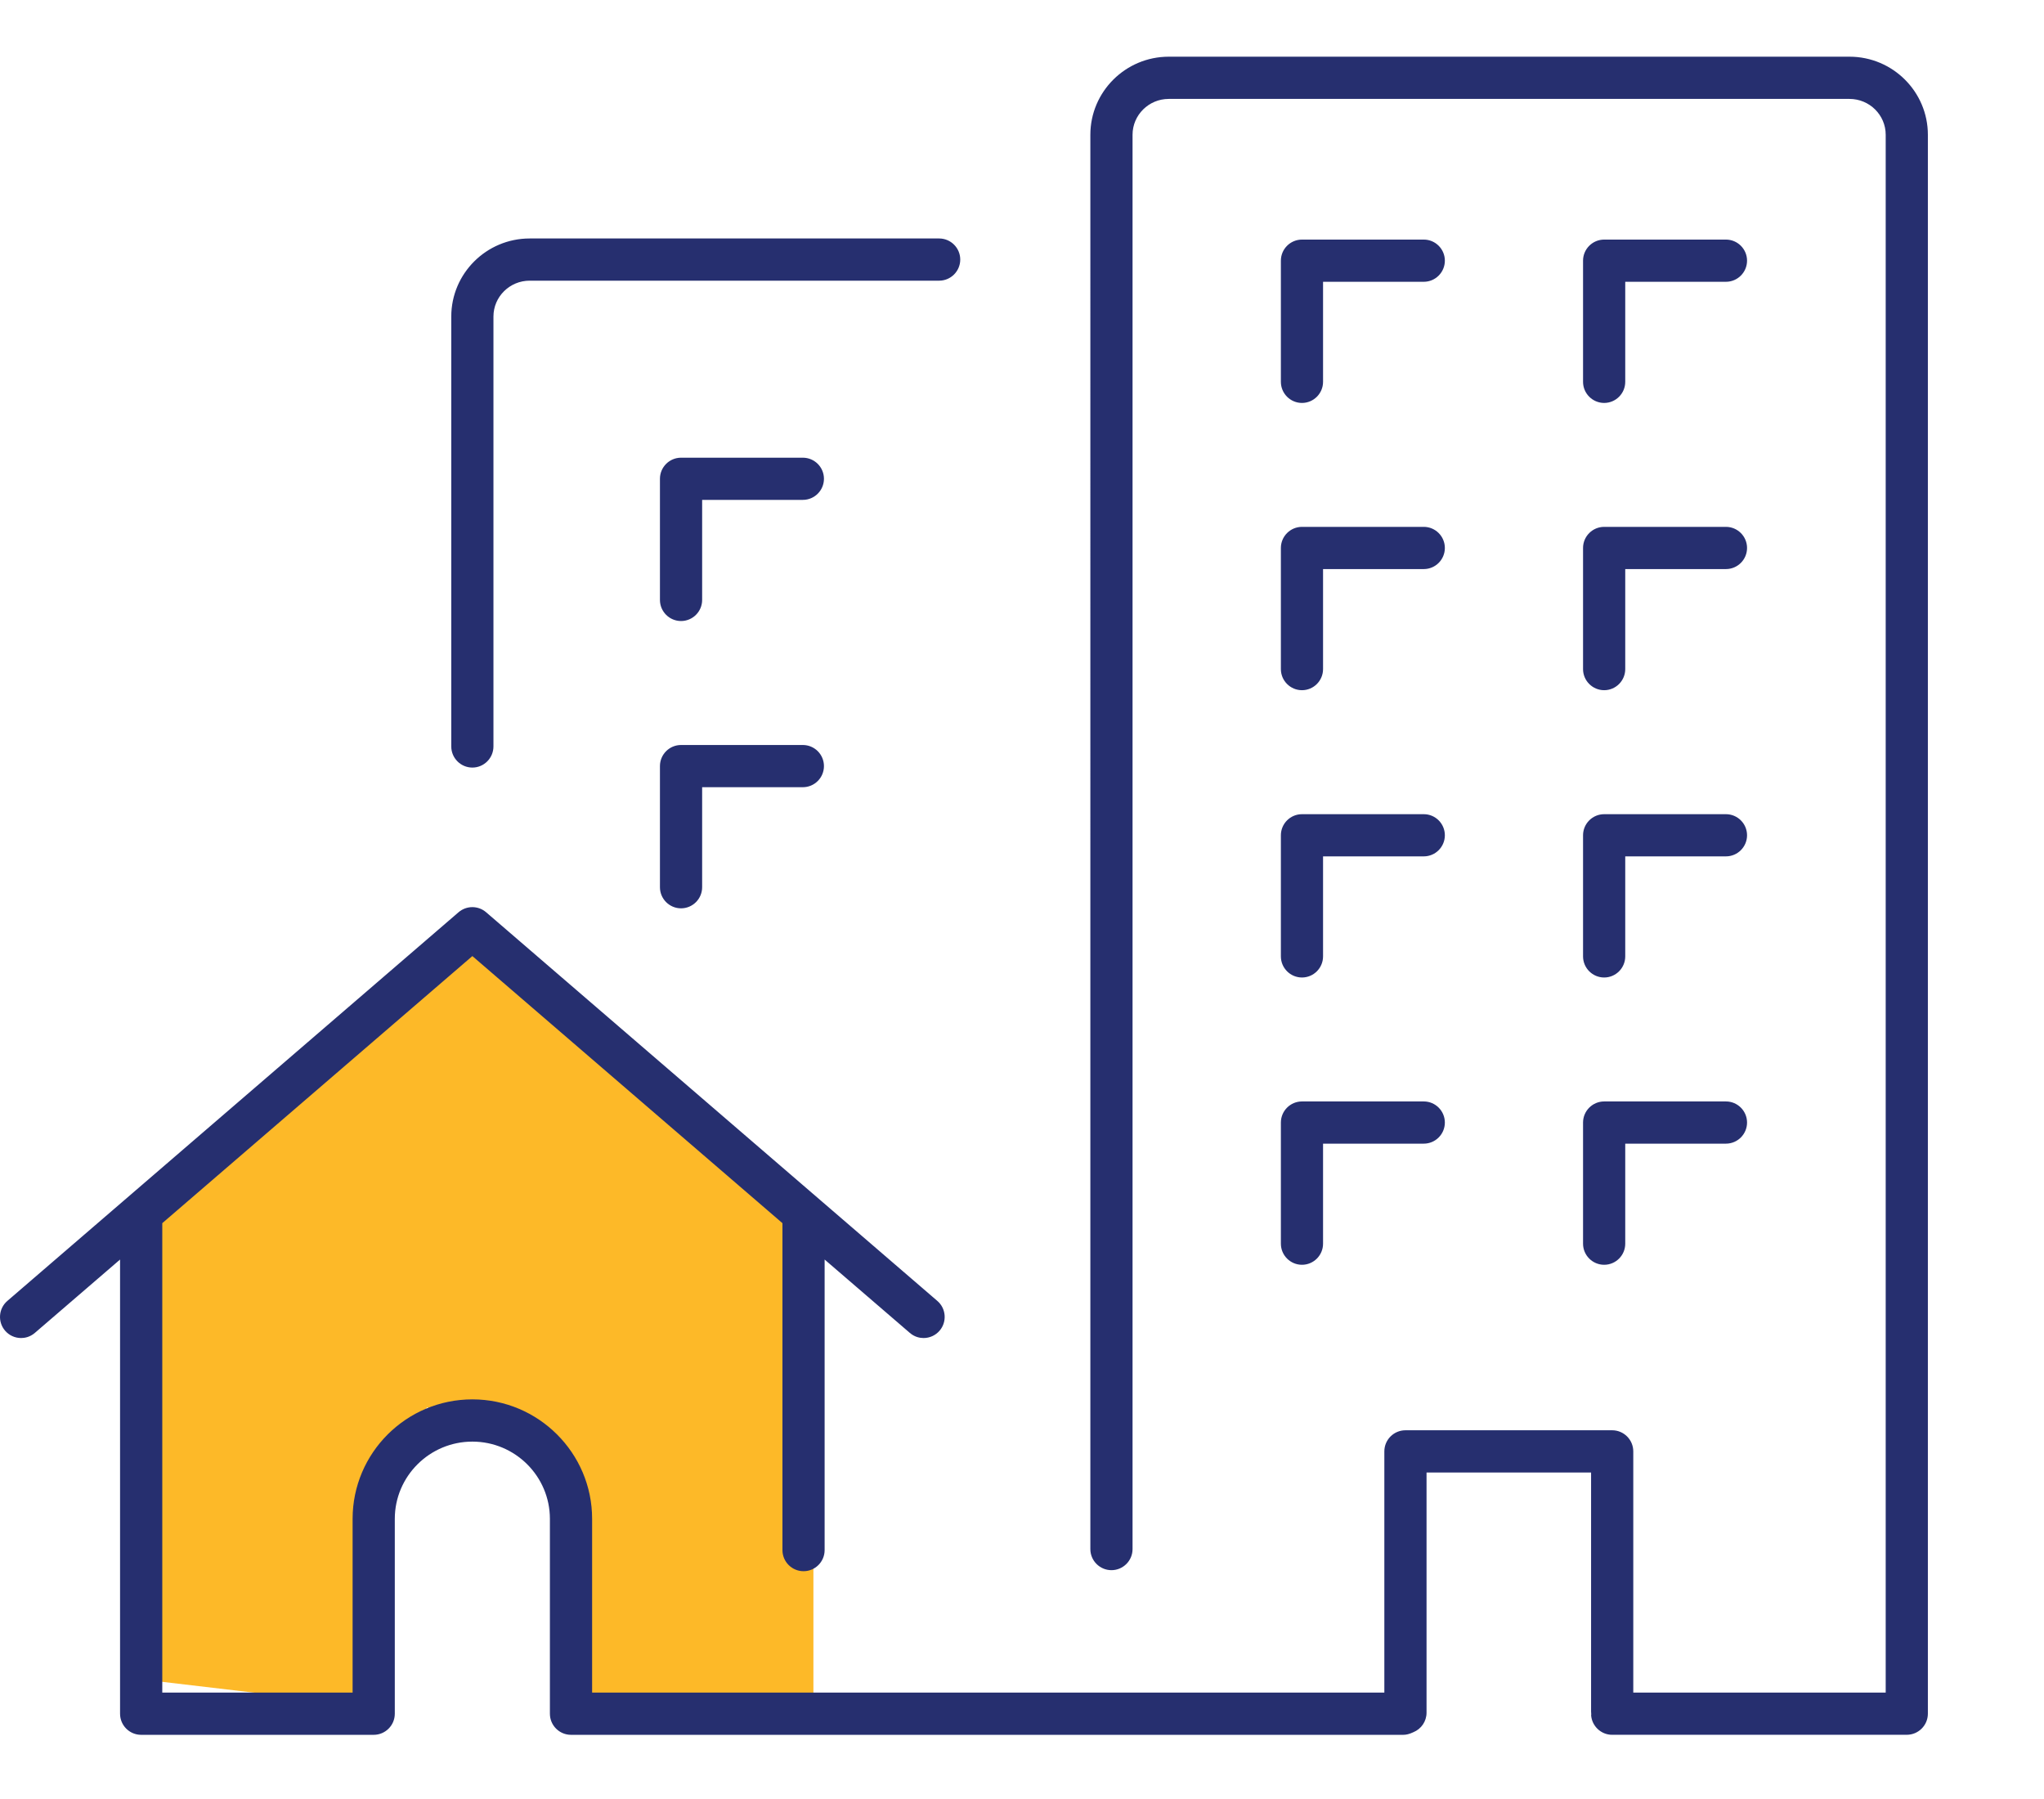
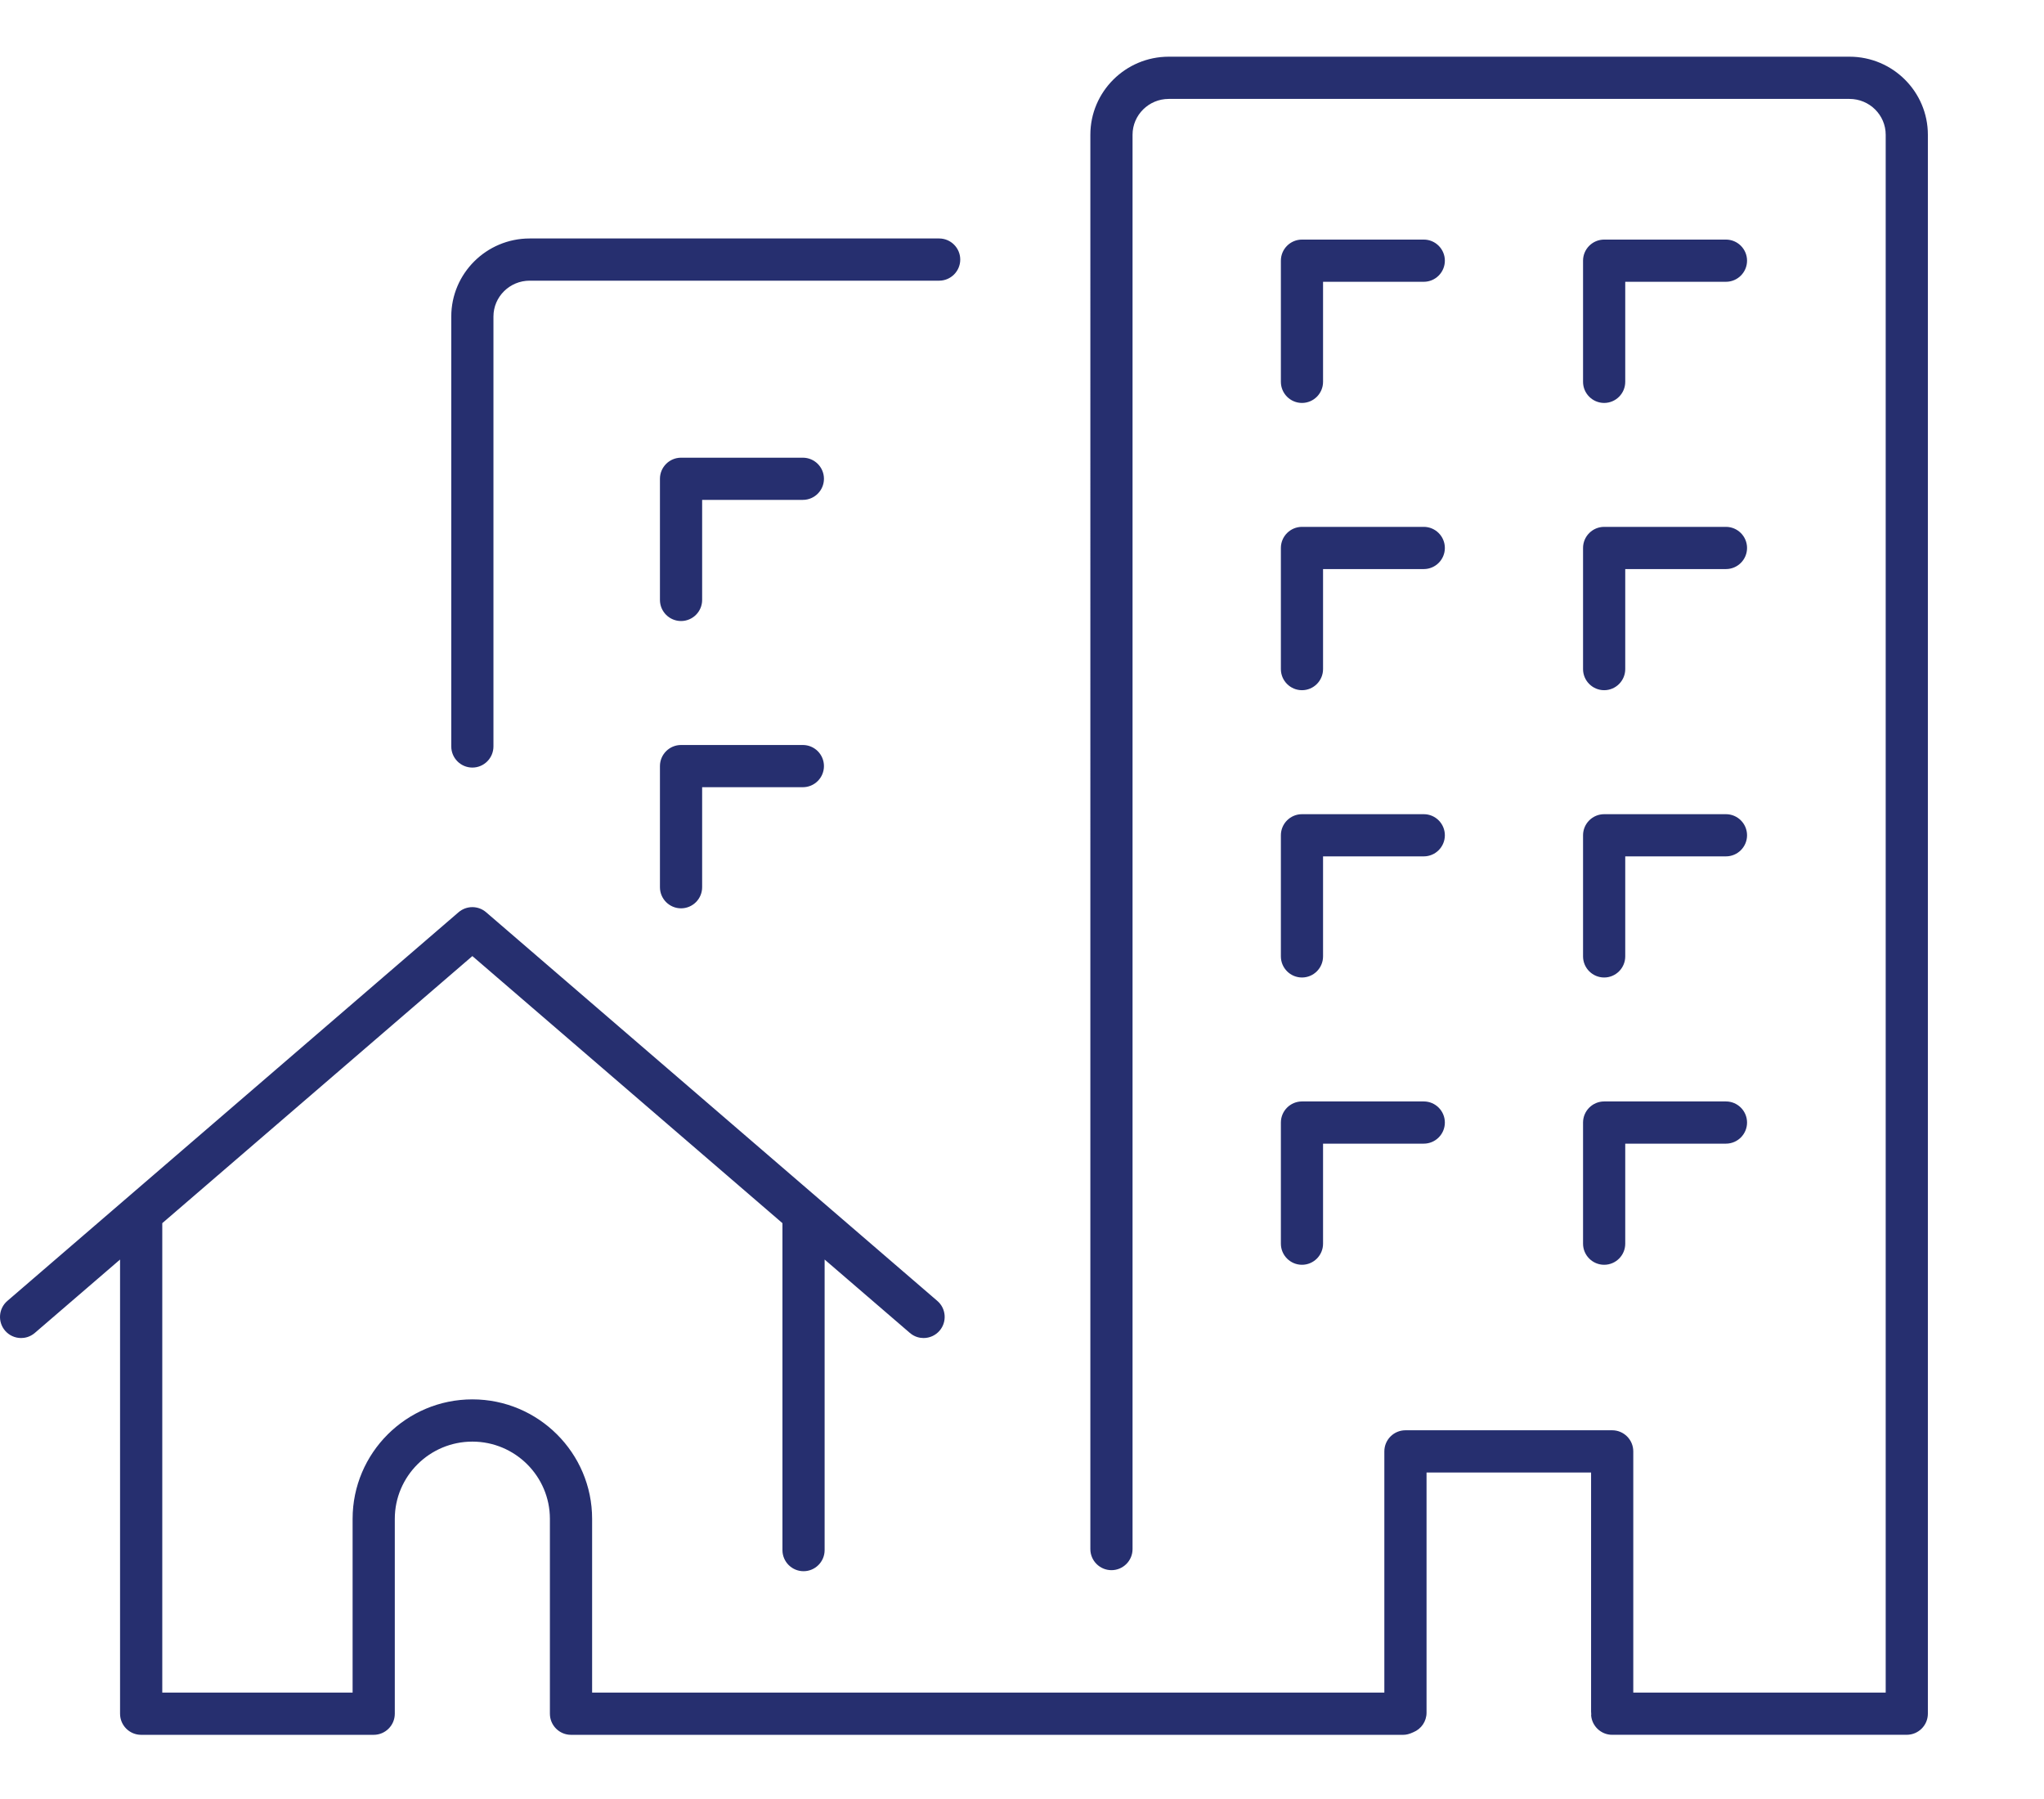
<svg xmlns="http://www.w3.org/2000/svg" version="1.1" id="Layer_1" x="0px" y="0px" width="97.178px" height="85.519px" viewBox="0 0 97.178 85.519" enable-background="new 0 0 97.178 85.519" xml:space="preserve">
  <g>
-     <polygon fill="#FDB928" points="7.023,79.866 7.023,56.895 21.623,44.235 38.672,58.427 38.672,81.092 27.748,81.092    26.319,69.351 20.297,66.901 17.437,72.107 17.437,81.092  " />
    <path fill="#262F6F" d="M61.9,19.154c-0.553,0-1.003-0.45-1.003-1.003v-5.76c0-0.552,0.45-1.002,1.003-1.002h5.791   c0.553,0,1.002,0.45,1.002,1.002c0,0.554-0.449,1.004-1.002,1.004h-4.789v4.756C62.902,18.704,62.453,19.154,61.9,19.154z    M76.267,19.154c-0.553,0-1.004-0.45-1.004-1.003v-5.76c0-0.552,0.451-1.002,1.004-1.002h5.79c0.553,0,1.003,0.45,1.003,1.002   c0,0.554-0.45,1.004-1.003,1.004h-4.788v4.756C77.269,18.704,76.82,19.154,76.267,19.154z M32.379,29.521   c-0.553,0-1.003-0.45-1.003-1.002v-5.76c0-0.552,0.45-1.002,1.003-1.002h5.791c0.553,0,1.003,0.45,1.003,1.002   c0,0.554-0.45,1.003-1.003,1.003h-4.788v4.757C33.382,29.071,32.932,29.521,32.379,29.521z M61.9,32.809   c-0.553,0-1.003-0.45-1.003-1.003v-5.758c0-0.553,0.45-1.003,1.003-1.003h5.791c0.553,0,1.002,0.45,1.002,1.003   c0,0.554-0.449,1.003-1.002,1.003h-4.789v4.754C62.902,32.359,62.453,32.809,61.9,32.809z M76.267,32.809   c-0.553,0-1.004-0.45-1.004-1.003v-5.758c0-0.553,0.451-1.003,1.004-1.003h5.79c0.553,0,1.003,0.45,1.003,1.003   c0,0.554-0.45,1.003-1.003,1.003h-4.788v4.754C77.269,32.359,76.82,32.809,76.267,32.809z M22.458,36.487   c-0.553,0-1.003-0.45-1.003-1.004V15.047c0-2.046,1.671-3.711,3.727-3.711H44.65c0.553,0,1.003,0.45,1.003,1.002   c0,0.554-0.45,1.004-1.003,1.004H25.182c-0.95,0-1.722,0.765-1.722,1.704v20.435C23.46,36.036,23.011,36.487,22.458,36.487z    M32.379,43.178c-0.553,0-1.003-0.45-1.003-1.003v-5.758c0-0.554,0.45-1.003,1.003-1.003h5.791c0.553,0,1.003,0.449,1.003,1.003   s-0.45,1.003-1.003,1.003h-4.788v4.754C33.382,42.728,32.932,43.178,32.379,43.178z M61.9,46.466c-0.553,0-1.003-0.45-1.003-1.004   v-5.756c0-0.554,0.45-1.003,1.003-1.003h5.791c0.553,0,1.002,0.449,1.002,1.003c0,0.552-0.449,1.002-1.002,1.002h-4.789v4.754   C62.902,46.016,62.453,46.466,61.9,46.466z M76.267,46.466c-0.553,0-1.004-0.45-1.004-1.004v-5.756   c0-0.554,0.451-1.003,1.004-1.003h5.79c0.553,0,1.003,0.449,1.003,1.003c0,0.552-0.45,1.002-1.003,1.002h-4.788v4.754   C77.269,46.016,76.82,46.466,76.267,46.466z M61.9,60.122c-0.553,0-1.003-0.449-1.003-1.003v-5.758c0-0.553,0.45-1.003,1.003-1.003   h5.791c0.553,0,1.002,0.45,1.002,1.003c0,0.553-0.449,1.003-1.002,1.003h-4.789v4.755C62.902,59.673,62.453,60.122,61.9,60.122z    M76.267,60.122c-0.553,0-1.004-0.449-1.004-1.003v-5.758c0-0.553,0.451-1.003,1.004-1.003h5.79c0.553,0,1.003,0.45,1.003,1.003   c0,0.553-0.45,1.003-1.003,1.003h-4.788v4.755C77.269,59.673,76.82,60.122,76.267,60.122z M76.648,82.465   c-0.529,0-0.963-0.412-1.001-0.931l0.006-0.032l-0.008-0.146v-11.36h-7.823v11.419c0,0.407-0.247,0.772-0.627,0.927   c-0.194,0.09-0.338,0.124-0.477,0.124H27.147c-0.553,0-1.003-0.45-1.003-1.003v-9.262c0-2.025-1.653-3.673-3.686-3.673   c-2.034,0-3.688,1.648-3.688,3.673v9.262c0,0.553-0.45,1.003-1.003,1.003H6.71c-0.553,0-1.002-0.45-1.002-1.003v-21.59L1.657,63.36   c-0.234,0.201-0.485,0.244-0.654,0.244c-0.293,0-0.571-0.127-0.761-0.349c-0.36-0.418-0.312-1.053,0.105-1.413l21.454-18.478   c0.183-0.157,0.415-0.243,0.656-0.243c0.24,0,0.472,0.086,0.654,0.243l21.455,18.478c0.418,0.36,0.465,0.995,0.104,1.414   c-0.19,0.221-0.467,0.348-0.76,0.348c-0.169,0-0.42-0.042-0.654-0.244l-4.051-3.487v13.812c0,0.554-0.449,1.003-1.002,1.003   c-0.553,0-1.003-0.449-1.003-1.003V58.144L22.458,45.448L7.715,58.144v22.314h9.049v-8.259c0-3.131,2.554-5.679,5.694-5.679   c3.139,0,5.693,2.548,5.693,5.679v8.259h37.665V68.992c0-0.553,0.45-1.003,1.003-1.003h9.829c0.553,0,1.003,0.45,1.003,1.003   v11.466h12.001V6.406c0-0.94-0.772-1.704-1.722-1.704H55.566c-0.949,0-1.721,0.765-1.721,1.704v67.231   c0,0.553-0.45,1.002-1.003,1.002c-0.553,0-1.003-0.449-1.003-1.002V6.406c0-2.046,1.672-3.711,3.727-3.711H87.93   c2.056,0,3.727,1.665,3.727,3.711v75.055c0,0.553-0.45,1.003-1.003,1.003L76.648,82.465L76.648,82.465z" />
  </g>
</svg>